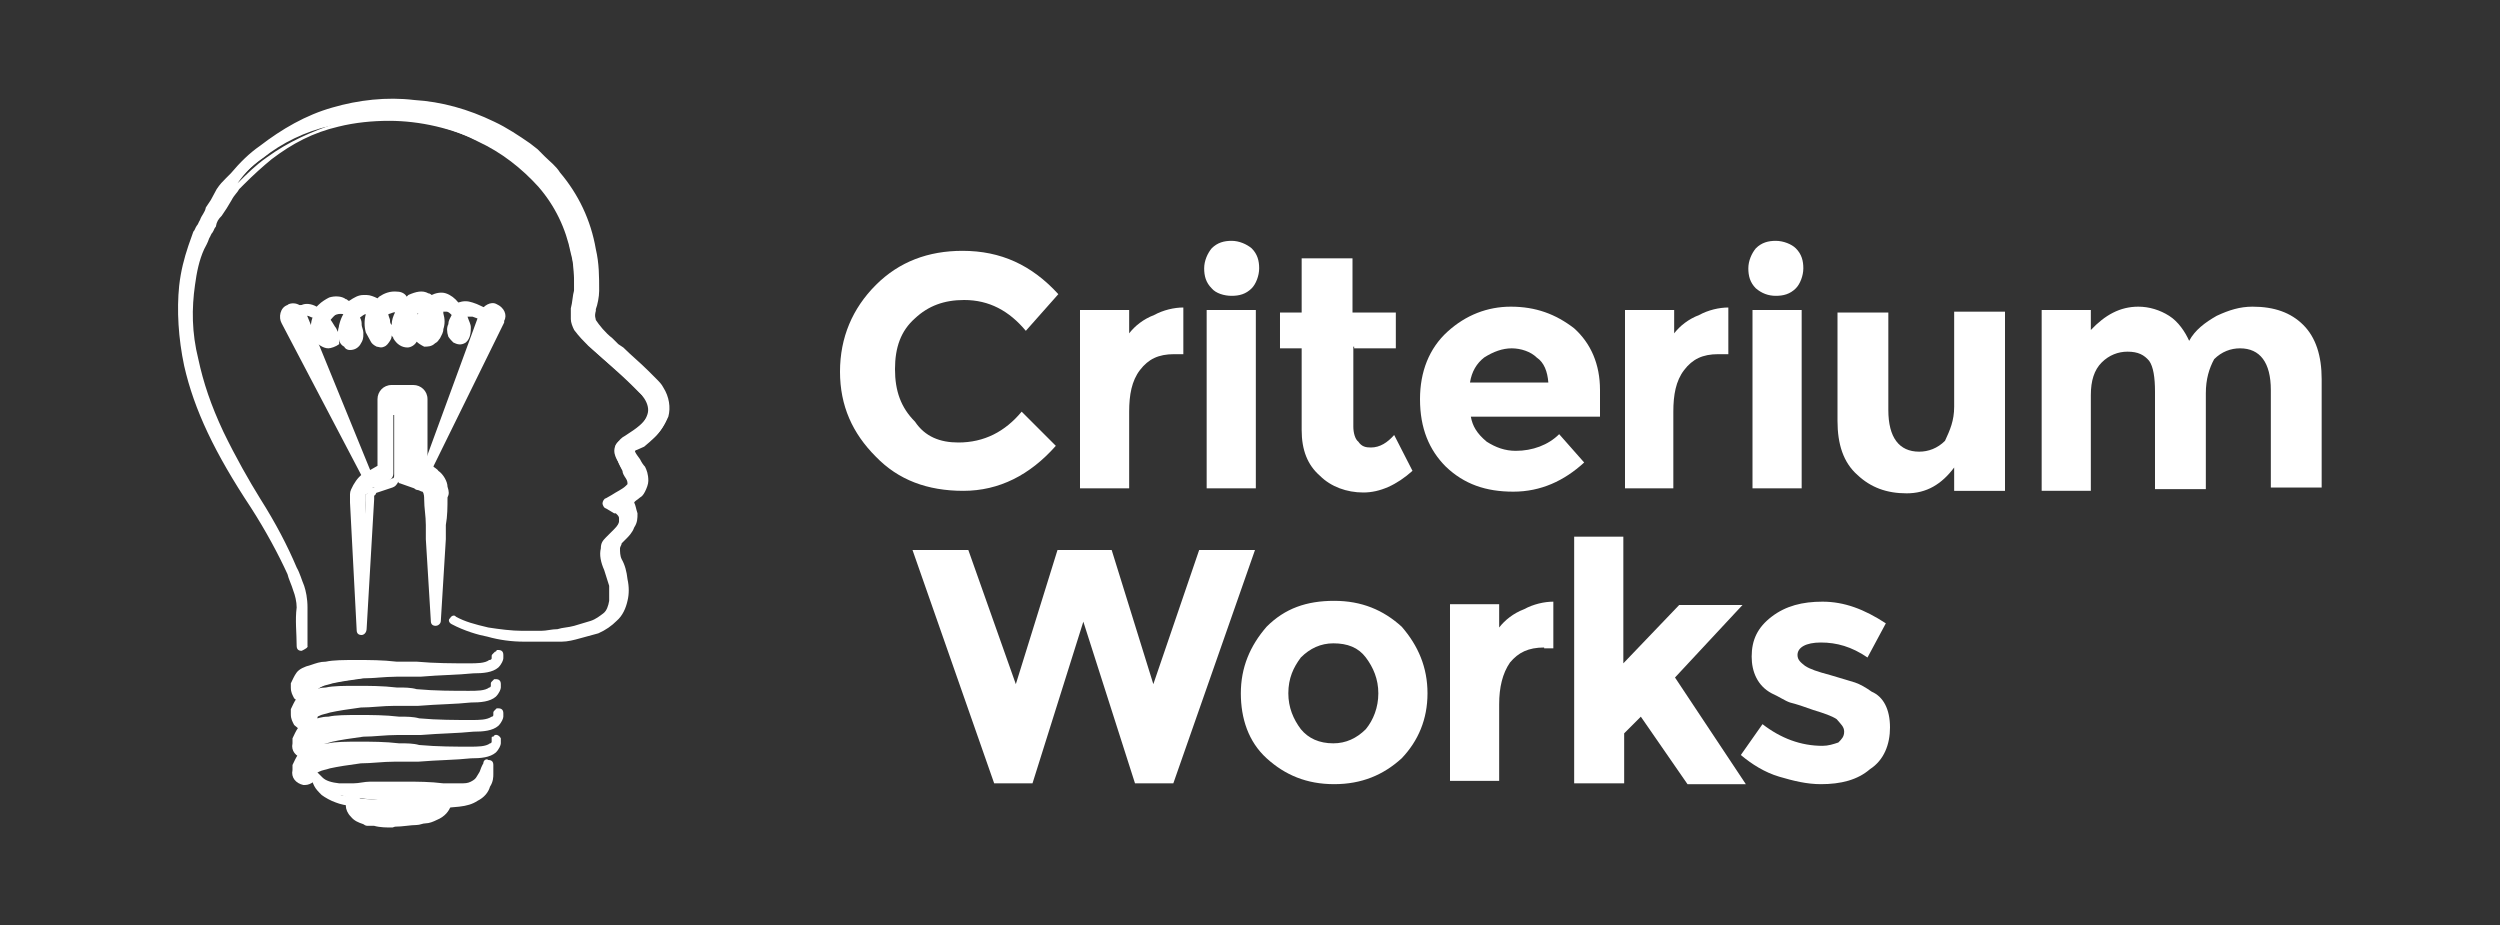
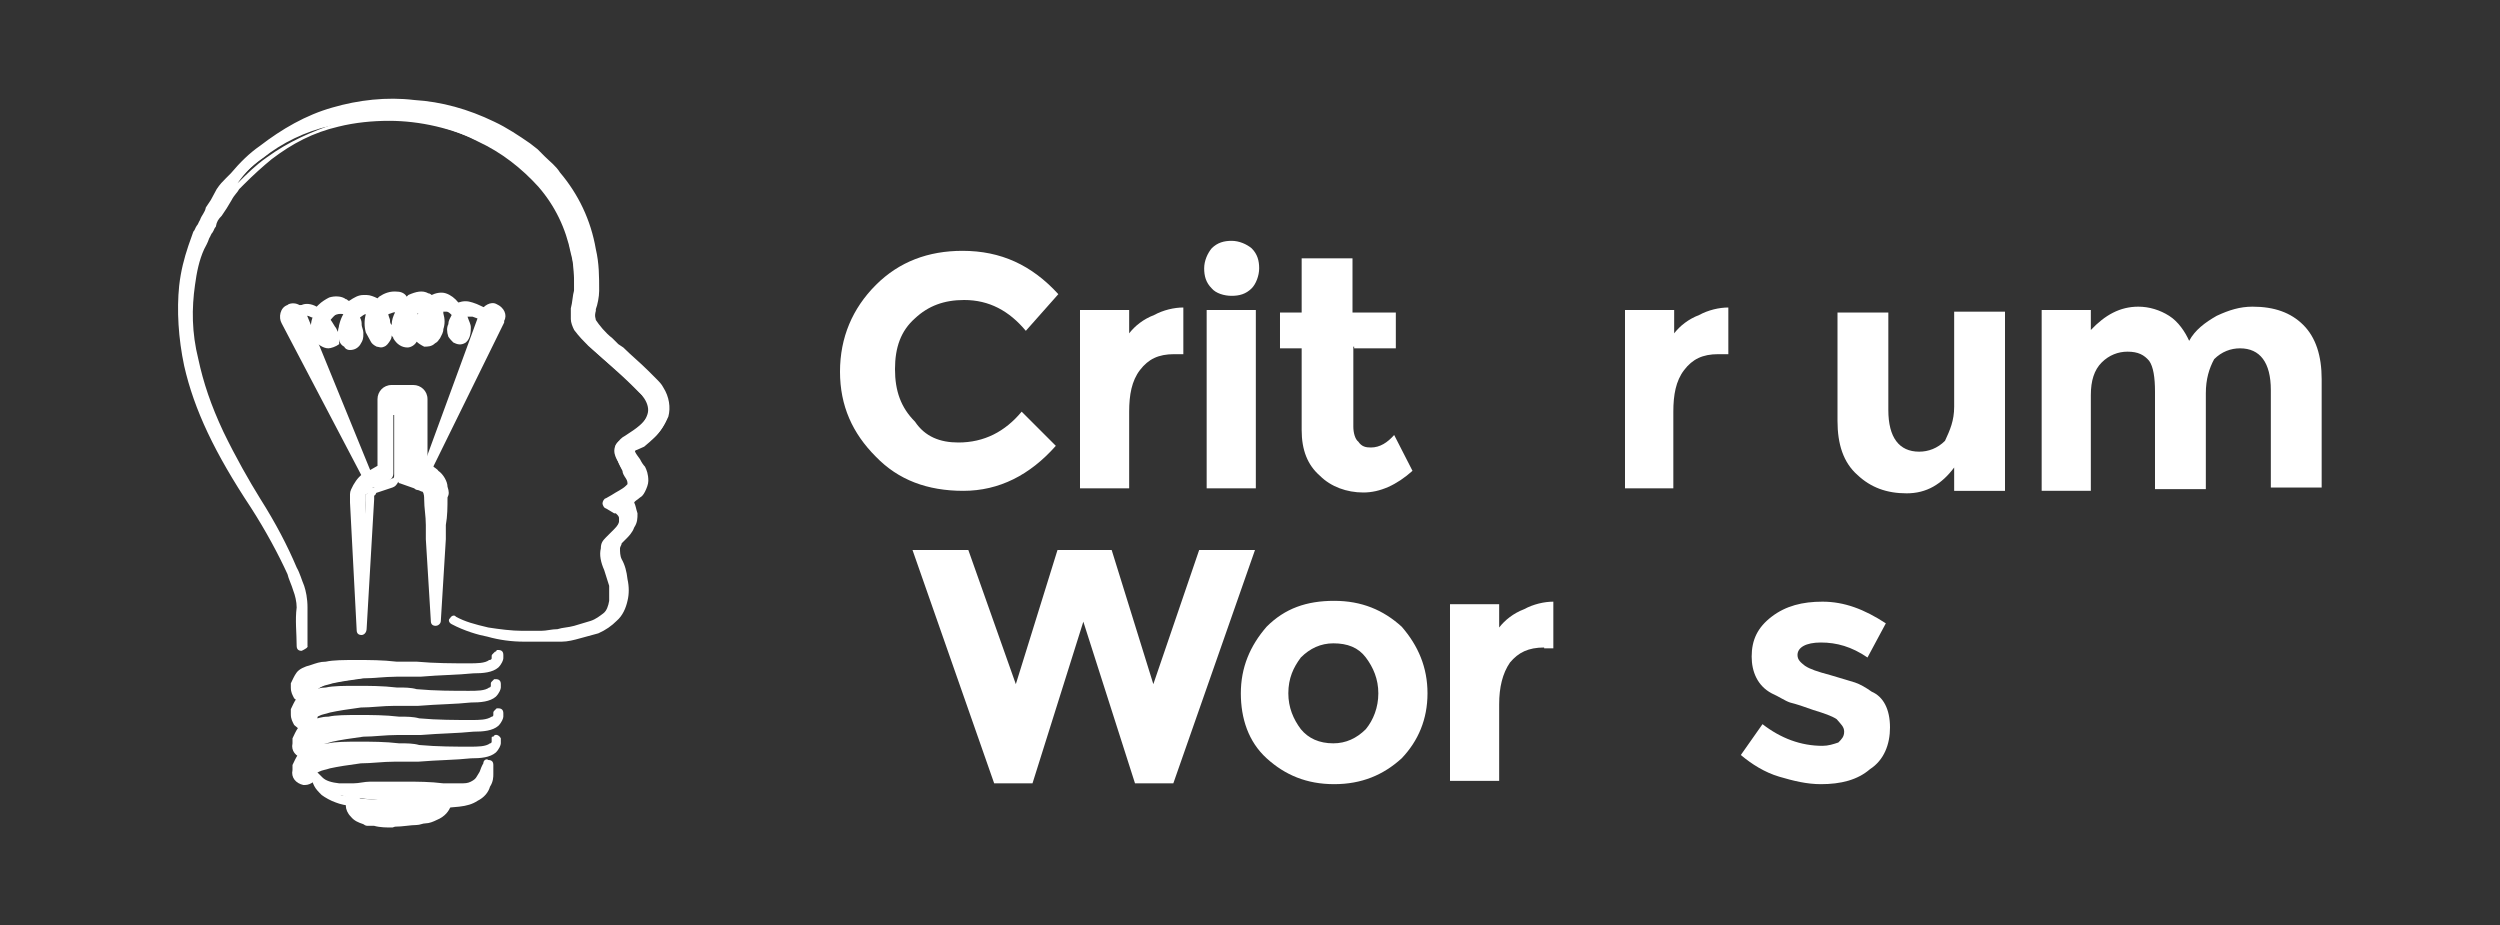
<svg xmlns="http://www.w3.org/2000/svg" version="1.1" id="Capa_1" x="0px" y="0px" viewBox="0 0 300 111" enable-background="new 0 0 300 111" xml:space="preserve">
  <rect x="0" y="0" width="300" height="111" fill="#333333" stroke="none" />
  <g id="Capa_3">
</g>
  <g id="landing">
    <g>
      <g>
        <g>
          <path id="XMLID_88_" fill="#FFFFFF" d="M54.5,74.7c1.3,0.7,2.6,1.1,4.1,1.3c1.5,0.2,2.8,0.4,4.3,0.4c0.7,0,1.5,0,2.2,0      s1.5-0.2,2-0.2c0.7-0.2,1.5-0.2,2-0.4c0.7-0.2,1.3-0.4,2-0.6c0.6-0.2,1.3-0.6,1.7-1.1c0.4-0.6,0.7-1.1,0.7-1.8      c0.2-0.7,0-1.3,0-2c-0.2-0.7-0.4-1.3-0.7-2c-0.4-0.7-0.6-1.5-0.4-2.2c0-0.4,0.2-0.7,0.4-1.1c0.2-0.2,0.2-0.4,0.4-0.6l0.4-0.4      c0.6-0.4,0.7-0.9,0.7-1.7c0-0.4,0-0.6-0.2-0.9c-0.2-0.2-0.4-0.4-0.6-0.6l-0.9-0.4l0.7-0.4c0.6-0.4,1.3-0.7,1.8-1.3      c0.2-0.2,0.4-0.6,0.4-0.7c0-0.2-0.2-0.6-0.4-0.9c-0.4-0.7-0.7-1.3-1.1-2c-0.2-0.4-0.4-0.9-0.2-1.5c0.2-0.6,0.6-0.7,0.9-0.9      c1.3-0.9,2.6-1.7,3-3c0.2-0.6,0-1.3-0.4-1.9c-0.4-0.6-0.9-1.1-1.5-1.7c-1.1-1.1-2.2-2-3.5-3.1l-1.7-1.5      c-0.6-0.6-1.1-1.1-1.7-1.9c-0.2-0.4-0.4-0.9-0.4-1.3c0-0.4,0-0.9,0-1.3c0.2-0.7,0.2-1.5,0.4-2.2c0-1.5,0-3-0.4-4.4      c-0.6-3-1.9-5.7-3.9-8c-2-2.2-4.4-4.1-7.2-5.4c-5.4-2.8-11.8-3.5-17.8-1.9c-3,0.7-5.7,2-8.1,3.9c-1.3,0.9-2.4,2-3.3,3      c-0.6,0.6-1.1,1.1-1.5,1.7l-0.7,0.9L26,25.5c-0.4,0.6-0.7,1.3-1.1,2s-0.7,1.3-0.9,2c-0.6,1.5-0.9,3-1.1,4.4      c-0.4,3-0.2,6.1,0.4,9.2c0.6,3,1.7,5.9,3,8.7c1.3,2.8,3,5.5,4.6,8.1c1.7,2.6,3.1,5.4,4.4,8.3c0.4,0.7,0.6,1.5,0.7,2.2      c0.2,0.7,0.4,1.5,0.4,2.2c0,1.5,0,3.1,0,4.6c0-1.5-0.2-3.1,0-4.6c0-0.7-0.2-1.5-0.4-2.2c-0.2-0.7-0.6-1.5-0.9-2.2      c-1.3-2.8-2.8-5.6-4.4-8.1c-3.5-5.2-6.5-10.7-8-16.8c-0.7-3.1-0.9-6.3-0.6-9.4c0.2-1.7,0.6-3.1,1.1-4.6c0.2-0.7,0.6-1.5,0.9-2.2      c0.4-0.7,0.7-1.5,1.1-2l0.6-1.1l0.7-0.9c0.6-0.7,0.9-1.3,1.5-1.8c1.1-1.3,2.2-2.4,3.5-3.3c2.6-2,5.4-3.5,8.5-4.4      c3.1-0.9,6.5-1.3,9.6-0.9c3.3,0.4,6.5,1.3,9.4,2.6c1.5,0.7,3,1.5,4.3,2.6l0.9,0.7l0.9,0.7c0.6,0.6,1.1,1.1,1.7,1.9      c2.2,2.6,3.7,5.7,4.3,8.9c0.4,1.7,0.4,3.3,0.4,5c0,0.7-0.2,1.7-0.4,2.4c-0.2,0.7-0.2,1.1,0.2,1.5c0.6,0.9,1.8,2,3,3.1      c1.1,1.1,2.2,2,3.5,3.1l0.9,0.9c0.2,0.2,0.6,0.7,0.9,1.1c0.6,0.9,0.7,2,0.4,3.1c-0.4,0.9-0.9,1.7-1.7,2.4      c-0.2,0.2-0.4,0.2-0.6,0.4l-0.6,0.4L76,53.7c-0.4,0.2-0.6,0.4-0.6,0.4l0,0c0,0,0,0.2,0.2,0.4c0.2,0.6,0.7,1.3,0.9,2      c0.2,0.4,0.4,0.7,0.4,1.5c0,0.4,0,0.7-0.2,0.9c-0.2,0.4-0.4,0.6-0.6,0.7c-0.7,0.6-1.3,1.1-2.2,1.5v-1.3c1.3,0.4,1.5,1.3,1.5,2.2      c0,0.6,0,0.9-0.2,1.3c-0.2,0.4-0.6,0.9-0.7,1.1l-0.4,0.6C74,65.1,74,65.1,74,65.1c-0.2,0.2-0.2,0.6-0.4,0.7      c-0.2,0.6,0,1.1,0.2,1.7c0.4,0.7,0.6,1.5,0.7,2.2c0.2,0.7,0.2,1.5,0,2.4c-0.2,0.7-0.6,1.5-1.1,2.2c-0.6,0.6-1.3,0.9-2,1.3      c-0.7,0.2-1.5,0.4-2,0.6c-0.7,0.2-1.5,0.2-2.2,0.4c-0.7,0-1.5,0.2-2.2,0.2c-0.7,0-1.5,0-2.2,0c-1.5,0-3-0.2-4.3-0.6      C57.1,75.8,55.8,75.5,54.5,74.7z" />
          <path fill="#FFFFFF" d="M36.2,78.1c-0.4,0-0.6-0.2-0.6-0.6c0-1.5-0.2-3.1,0-4.6c0-0.7-0.2-1.5-0.4-2c-0.2-0.7-0.6-1.5-0.7-2      c-1.1-2.4-2.6-5.2-4.4-8c-4.3-6.5-6.8-11.7-8-17c-0.7-3.3-0.9-6.7-0.6-9.6c0.2-1.8,0.6-3.3,1.1-4.8c0.2-0.6,0.4-1.1,0.6-1.7      c0.2-0.2,0.2-0.4,0.4-0.7l0,0c0.2-0.2,0.2-0.4,0.4-0.7c0.2-0.6,0.6-0.9,0.7-1.5l0.6-0.9l0.7-1.3c0.4-0.6,0.7-0.9,1.1-1.3      c0.2-0.2,0.4-0.4,0.6-0.6c1.1-1.3,2.2-2.4,3.5-3.3c2.6-2,5.5-3.7,8.7-4.6c3.1-0.9,6.5-1.3,9.8-0.9c3.3,0.2,6.5,1.1,9.6,2.6      c1.5,0.7,3,1.7,4.3,2.6l0.9,0.7l0.9,0.9c0.6,0.6,1.3,1.1,1.8,1.9c2.2,2.6,3.7,5.7,4.3,9.2c0.4,1.7,0.4,3.3,0.4,5      c0,0.7-0.2,1.7-0.4,2.2v0.2c-0.2,0.7,0,0.9,0,1.1c0.4,0.6,1.1,1.5,2,2.2c0.2,0.2,0.6,0.6,0.7,0.7l0.6,0.4c0.9,0.9,2,1.8,3,2.8      l0.9,0.9c0.4,0.4,0.7,0.7,0.9,1.1c0.7,1.1,0.9,2.4,0.6,3.5c-0.4,0.9-0.9,1.8-1.8,2.6c-0.2,0.2-0.2,0.2-0.4,0.4l-0.7,0.6L76.4,54      c0,0-0.2,0-0.2,0.2c0.2,0.4,0.4,0.6,0.6,0.9c0.2,0.4,0.4,0.7,0.6,0.9l0,0c0.2,0.4,0.4,0.9,0.4,1.7c0,0.4-0.2,0.9-0.4,1.3      c-0.2,0.4-0.4,0.6-0.6,0.7c-0.2,0.2-0.6,0.4-0.7,0.6c0.2,0.4,0.2,0.7,0.4,1.3c0,0.6,0,1.1-0.4,1.7c-0.2,0.6-0.7,1.1-0.9,1.3      l-0.4,0.4c0,0,0,0-0.2,0.2c0,0.2-0.2,0.4-0.2,0.6c0,0.4,0,0.9,0.2,1.3c0.4,0.7,0.6,1.5,0.7,2.4c0.2,0.9,0.2,1.8,0,2.6      c-0.2,0.9-0.6,1.8-1.3,2.4c-0.6,0.6-1.3,1.1-2.2,1.5c-0.7,0.2-1.5,0.4-2.2,0.6c-0.7,0.2-1.5,0.4-2.2,0.4      C66.6,77,65.8,77,65.1,77c-0.7,0-1.5,0-2.2,0c-1.5,0-3-0.2-4.4-0.6c-1.1-0.2-2.8-0.7-4.3-1.5c-0.4-0.2-0.4-0.6-0.2-0.7      c0.2-0.4,0.6-0.4,0.7-0.2c1.1,0.6,2.2,0.9,3.9,1.3c1.3,0.2,2.8,0.4,4.1,0.4h0.2c0.7,0,1.5,0,2,0c0.7,0,1.3-0.2,2-0.2      c0.6-0.2,1.3-0.2,2-0.4s1.3-0.4,2-0.6c0.6-0.2,1.1-0.6,1.5-0.9s0.6-0.9,0.7-1.5c0-0.6,0-1.1,0-1.8c-0.2-0.6-0.4-1.3-0.6-1.9      c-0.4-0.9-0.6-1.8-0.4-2.6c0-0.6,0.2-0.9,0.6-1.3c0.2-0.2,0.4-0.4,0.6-0.6l0.4-0.4c0.4-0.4,0.6-0.7,0.6-1.1c0-0.2,0-0.4-0.2-0.6      l0,0c0,0,0,0-0.2-0.2c0,0,0,0-0.2,0L72.7,61c-0.2,0-0.4-0.4-0.4-0.6s0.2-0.6,0.4-0.6l0.7-0.4c0.6-0.4,1.3-0.7,1.7-1.1      c0.2-0.2,0.2-0.2,0.2-0.2c0-0.2,0-0.4-0.2-0.7s-0.4-0.6-0.4-0.9c-0.2-0.4-0.4-0.7-0.6-1.3c-0.2-0.4-0.4-1.1-0.2-1.8      c0.4-0.6,0.7-0.9,1.1-1.1l0.6-0.4c1.1-0.7,2-1.5,2.4-2.4c0.2-0.4,0-0.9-0.2-1.3c-0.2-0.4-0.7-0.7-1.1-1.1L76,46.4      c-0.9-0.9-1.8-1.7-2.8-2.6l-2.2-2c-0.6-0.6-1.3-1.3-1.7-2c-0.2-0.6-0.4-1.1-0.6-1.5c0-0.6,0-0.9,0-1.5v-0.4      c0.2-0.6,0.2-1.1,0.2-1.9c0-1.5,0-3-0.4-4.4c-0.6-3-1.8-5.5-3.7-7.8c-1.9-2-4.3-3.9-7-5.2c-3.5-1.7-7.4-2.6-11.1-2.6      c-2,0-4.1,0.2-6.1,0.7c-3,0.7-5.5,2-8,3.9c-1.1,0.9-2.2,1.9-3.3,3c-0.2,0.2-0.4,0.4-0.6,0.6c-0.2,0.4-0.6,0.7-0.9,1.3L27.2,25      l-0.6,0.9c-0.4,0.4-0.6,0.7-0.7,1.3c-0.2,0.2-0.2,0.4-0.4,0.7c-0.2,0.2-0.2,0.4-0.4,0.7c-0.2,0.6-0.4,0.9-0.6,1.3      c-0.6,1.3-0.9,2.8-1.1,4.3c-0.4,2.8-0.4,5.7,0.4,8.9c0.6,2.8,1.5,5.5,3,8.7c1.5,3.1,3.1,5.9,4.4,8c1.9,3,3.3,5.7,4.4,8.3      c0.4,0.7,0.6,1.5,0.9,2.2c0.2,0.6,0.4,1.5,0.4,2.6c0,1.5,0,3,0,4.6C37,77.7,36.6,77.9,36.2,78.1L36.2,78.1z M75.1,59.8      L75.1,59.8c0.2-0.2,0.6-0.4,0.7-0.6c0.2-0.2,0.2-0.4,0.4-0.6c0.2-0.2,0.2-0.4,0.2-0.7c0-0.4-0.2-0.7-0.4-1.1l0,0      c-0.2-0.4-0.4-0.6-0.6-0.9c-0.2-0.4-0.4-0.7-0.6-1.1c0-0.2-0.2-0.4-0.2-0.6l0,0l0,0l0,0c0-0.2,0.2-0.4,0.2-0.6      c0.2-0.2,0.4-0.2,0.6-0.4l1.5-0.9c0,0,0,0,0.2-0.2c0,0,0.2-0.2,0.4-0.2c0.7-0.7,1.3-1.3,1.5-2s0.2-1.8-0.4-2.6      c-0.2-0.4-0.6-0.7-0.7-0.9l-0.9-0.9c-0.9-0.9-1.8-1.9-3-2.8l-0.6-0.6c-0.2-0.2-0.6-0.6-0.7-0.7c-0.9-0.9-1.9-1.7-2.2-2.4      c-0.4-0.6-0.4-1.1-0.2-1.8V37c0.2-0.6,0.2-1.5,0.4-2c0-1.7,0-3.1-0.4-4.8c-0.6-3.3-2-6.3-4.1-8.7c-0.6-0.6-1.1-1.3-1.7-1.7      l-0.9-0.7l-0.9-0.7c-1.3-0.9-2.6-1.9-4.1-2.4c-3-1.5-6.1-2.4-9.1-2.6c-3.1-0.4-6.5,0-9.4,0.9c-3,0.9-5.9,2.4-8.3,4.4      c-1.3,0.9-2.4,2-3.3,3.3c-0.2,0.2-0.4,0.4-0.6,0.6l0,0l0,0c0.2-0.2,0.4-0.4,0.6-0.6c1.1-1.1,2.2-2.2,3.5-3.1      c2.6-1.9,5.4-3.1,8.3-4.1c2-0.6,4.3-0.9,6.5-0.9c4.1,0,8.1,0.9,11.7,2.8c2.8,1.5,5.4,3.3,7.4,5.6c2,2.2,3.3,5.2,4.1,8.3      c0.4,1.5,0.4,3.1,0.4,4.6c0,0.7-0.2,1.3-0.2,2v0.4c0,0.4-0.2,0.7,0,1.1c0,0.4,0.2,0.7,0.4,1.1c0.4,0.7,0.9,1.3,1.5,1.8l2.2,2      c0.9,0.9,2,1.7,3,2.6l0.4,0.4c0.4,0.4,0.9,0.9,1.3,1.3c0.6,0.7,0.6,1.7,0.4,2.4c-0.4,1.3-1.7,2.2-2.8,3.1l-0.6,0.4      c-0.2,0.2-0.6,0.4-0.7,0.7s0,0.6,0.2,0.9c0.2,0.4,0.4,0.7,0.6,1.1s0.4,0.6,0.6,0.9c0.2,0.6,0.4,0.9,0.4,1.1      c0,0.4-0.2,0.7-0.6,1.1C75.6,59.4,75.4,59.6,75.1,59.8z" />
        </g>
        <g>
          <g>
            <g>
              <path id="XMLID_97_" fill="#FFFFFF" d="M43.4,75.7l-0.9-15.5v0.4c0-0.2,0-0.4-0.2-0.6c0-0.2,0-0.4,0-0.6        c0-0.4,0.2-0.6,0.2-0.9c0.2-0.6,0.7-0.9,1.1-1.3c0.2-0.2,0.6-0.4,0.7-0.4l0.6-0.2l1.1-0.6l0,0L45.5,57v-8.9        c0-0.6,0.4-1.1,1.1-1.1h2.6c0.6,0,1.1,0.4,1.1,1.1v8.3l0,0l-0.4-0.7l0,0l0,0l0.2,0.2l0.6,0.4c0.4,0.2,0.6,0.4,1.1,0.7        c0.4,0.4,0.9,0.9,0.9,1.5c0.2,0.6,0,0.9,0,1.3c0,1.7-0.2,3.3-0.2,5l-0.6,10l-0.6-9.8c0-1.7-0.2-3.3-0.2-4.8        c0-0.4,0-0.7-0.2-1.1c-0.2-0.4-0.2-0.4-0.4-0.6s-0.6-0.4-0.9-0.6l-0.6-0.4l-0.4-0.2l-0.2-0.2c0,0,0,0-0.2-0.2        s-0.4-0.4-0.4-0.7l0,0l0,0v-8.1l1.1,1.1h-2.8l1.1-1.1v8.7l0,0c0,0.4-0.2,0.7-0.6,0.9l0,0l-1.1,0.6l-0.6,0.2        c-0.2,0-0.2,0-0.2,0.2c0,0-0.2,0-0.2,0.2c-0.2,0.2-0.4,0.4-0.6,0.4v0.2c0,0,0,0,0,0.2c0,0,0,0.2,0,0v0.4L43.4,75.7z" />
              <path fill="#FFFFFF" d="M43.4,76.2c-0.4,0-0.6-0.2-0.6-0.6L42,60.3c0-0.2,0-0.2,0-0.4c0-0.2,0-0.4,0-0.6        c0-0.4,0.2-0.7,0.4-1.1c0.4-0.7,0.9-1.3,1.5-1.5c0.2-0.2,0.4-0.2,0.7-0.4l0.7-0.4v-8c0-0.9,0.7-1.7,1.7-1.7h2.6        c0.9,0,1.7,0.7,1.7,1.7v7.6l0.2,0.2c0.2,0,0.2,0.2,0.4,0.2c0.2,0.2,0.6,0.4,0.7,0.6c0.6,0.4,1.1,1.3,1.1,1.9        c0.2,0.6,0.2,0.9,0,1.3l0,0c0,1.1,0,2.2-0.2,3.3c0,0.6,0,1.1,0,1.7l-0.6,9.8c0,0.4-0.4,0.6-0.6,0.6c-0.4,0-0.6-0.2-0.6-0.6        l-0.6-9.8c0-0.6,0-1.1,0-1.7c0-1.1-0.2-2-0.2-3.1c0-0.2,0-0.7-0.2-0.9l0,0l0,0c-0.2,0-0.4-0.2-0.6-0.2c-0.2,0-0.4-0.2-0.4-0.2        l-1.7-0.6l0,0c0,0-0.2,0-0.2-0.2l0,0c-0.2,0.4-0.4,0.6-0.7,0.7l0,0l-1.8,0.6c0,0-0.2,0-0.2,0.2l0,0l0,0        c-0.2,0.2-0.2,0.2-0.2,0.2l0,0l0,0l0,0v0.2c0,0,0,0,0,0.2l-0.9,15.5C44,76,43.6,76.2,43.4,76.2z M43.1,60.5l0.4,5.6l0.4-5.9        v-0.2c0,0,0,0,0-0.2l0,0v-0.2c0-0.2,0-0.4,0.2-0.4c0.2-0.4,0.4-0.6,0.7-0.7c0,0,0.2,0,0.2-0.2c0.2,0,0.2-0.2,0.4-0.2l1.7-0.7        l0,0c0.2,0,0.2-0.2,0.2-0.4v-7.2h-0.7c-0.2,0-0.4,0-0.4-0.2v5.9c0.2,0,0.4,0,0.4,0.2c0.2,0.2,0.2,0.6,0,0.7L46,57.4        c-0.2,0.2-0.4,0.4-0.7,0.2c-0.2,0-0.4-0.2-0.4-0.4l-0.2,0.2c-0.2,0.2-0.4,0.2-0.6,0.4c-0.4,0.2-0.7,0.6-0.9,1.1        c-0.2,0.2-0.2,0.6-0.2,0.7s0,0.2,0,0.4l0,0v0.2V60.5C43.1,60.3,43.1,60.5,43.1,60.5z M48.6,49.8v6.8c0,0.2,0,0.2,0.2,0.4        c0,0,0.2,0,0.2,0.2l0,0l0.4,0.2l0.6,0.4c0.2,0,0.4,0.2,0.4,0.2c0.2,0.2,0.6,0.2,0.6,0.4c0.4,0.2,0.6,0.4,0.6,0.7        c0.2,0.4,0.2,0.7,0.2,1.1c0,1.1,0.2,2,0.2,3.1c0-1.1,0.2-2,0.2-3.1l0,0c0-0.4,0-0.7,0-1.1c0-0.4-0.4-0.9-0.7-1.1        s-0.6-0.4-0.7-0.6c0,0-0.2,0-0.2-0.2l-0.2,0.2c-0.4,0-0.6-0.2-0.7-0.4l-0.2-0.6C49,56.2,49,56.1,49,55.9        c0-0.2,0.2-0.4,0.4-0.4v-5.7C49.2,50,49.2,50,49,50h-0.4V49.8z M48.6,47.7l0.9,0.9v-0.6c0-0.2-0.2-0.4-0.4-0.4H48.6z         M46.4,47.7c-0.2,0-0.4,0.2-0.4,0.4v0.6l0.9-0.9H46.4z" />
            </g>
          </g>
          <g>
            <g>
              <path id="XMLID_96_" fill="#FFFFFF" d="M44,57l-9.8-18.3c-0.2-0.6,0-1.1,0.4-1.3c0.6-0.2,1.1,0,1.3,0.4l0,0L44,57z" />
              <path fill="#FFFFFF" d="M44,57.5c-0.2,0-0.4-0.2-0.6-0.4l-9.6-18.3c-0.4-0.7-0.2-1.9,0.7-2.2c0.2-0.2,0.6-0.2,0.7-0.2        c0.6,0,1.1,0.4,1.5,0.9v0.2l7.8,19.1c0,0.2,0.2,0.2,0.2,0.4C44.7,57.4,44.4,57.5,44,57.5L44,57.5C44.2,57.5,44.2,57.5,44,57.5        z M35.1,37.7h-0.2c-0.2,0.2-0.4,0.4-0.2,0.6l4.1,7.6l-3.3-8C35.5,37.7,35.3,37.7,35.1,37.7z" />
            </g>
          </g>
          <g>
            <g>
              <path id="XMLID_95_" fill="#FFFFFF" d="M51.2,56.6l7-19.1c0.2-0.6,0.7-0.7,1.3-0.6s0.7,0.7,0.6,1.3c0,0,0,0,0,0.2L51.2,56.6z" />
              <path fill="#FFFFFF" d="M51.2,57.2H51c-0.4-0.2-0.4-0.4-0.4-0.7l7-19.1c0.4-0.7,1.3-1.3,2-0.9c0.9,0.4,1.3,1.3,0.9,2v0.2        l-8.9,18.1C51.6,57,51.4,57.2,51.2,57.2z M59.2,37.6c-0.2,0-0.4,0.2-0.4,0.2l-3,7.8l3.7-7.6C59.5,37.9,59.5,37.6,59.2,37.6        L59.2,37.6z" />
            </g>
          </g>
          <g>
            <g>
              <path id="XMLID_92_" fill="#FFFFFF" d="M35.9,37.9c0,0,0.2-0.2,0.7-0.4s1.3,0,2,0.7c0.4,0.4,0.7,0.7,0.9,1.3        c0.2,0.2,0.2,0.6,0.4,0.9c0,0.2,0,0.4,0,0.6s-0.4,0.4-0.6,0.4c-0.4,0-0.7-0.4-0.9-0.6c-0.2-0.4-0.4-0.7-0.6-1.1        c0-0.9,0.4-1.7,1.1-2.2c0.4-0.4,0.7-0.6,1.1-0.7c0.4-0.2,1.1-0.2,1.5,0c0.6,0.2,0.7,0.7,0.9,1.1c0.2,0.6,0.4,0.9,0.4,1.5        c0,0.2,0,0.6,0,0.7c0,0.2,0,0.6-0.4,0.9c-0.2,0.2-0.4,0.4-0.7,0.2c-0.2,0-0.4-0.2-0.6-0.2c-0.2-0.2-0.4-0.6-0.6-0.9        c0.2-1.3,0.7-2.4,1.7-3.1c0.4-0.4,0.9-0.7,1.7-0.7c0.7,0,1.5,0.4,1.7,0.9c0.4,0.6,0.6,1.1,0.7,1.7c0,0.2,0.2,0.6,0.2,0.7        c0,0.4,0.2,0.6,0,1.1c0,0.2-0.2,0.4-0.4,0.4s-0.4,0-0.6,0c-0.2-0.2-0.4-0.2-0.6-0.4c-0.2-0.2-0.4-0.6-0.4-0.9        c-0.2-0.6-0.2-1.3,0-1.9c0.2-0.6,0.7-1.1,1.3-1.5c0.6-0.4,1.1-0.6,1.8-0.6c0.4,0,0.7,0.2,0.9,0.6c0.2,0.2,0.4,0.6,0.6,0.7        c0.2,0.6,0.4,1.1,0.4,1.7c0,0.4,0.2,0.6,0.2,0.9c0,0.2,0,0.4-0.2,0.6c-0.2,0.2-0.4,0.4-0.7,0.4c-0.6,0-0.9-0.4-1.1-0.7        c-0.2-0.4-0.2-0.7-0.2-1.1c0-1.3,0.9-2.4,1.8-3c0.6-0.2,1.3-0.4,1.8-0.2c0.7,0.4,0.9,1.1,1.1,1.7c0,0.6,0,1.1,0,1.7        c0,0.2-0.2,0.6-0.2,0.9c0,0.2-0.2,0.4-0.4,0.4c-0.2,0.4-0.6,0.4-0.9,0.4c-0.6-0.2-0.6-0.6-0.7-0.9c0-0.4,0-0.6,0-0.9        c0-0.6,0.4-1.1,0.6-1.5c0.4-0.4,0.7-0.7,1.1-1.1c0.4-0.2,0.9-0.4,1.5-0.4c0.6,0.2,0.9,0.6,1.3,0.9c0.4,0.4,0.4,0.7,0.6,1.1        c0.2,0.4,0.2,0.7,0.4,1.3c0,0.4,0,0.9-0.4,1.3c-0.2,0.2-0.6,0.2-0.7,0s-0.4-0.4-0.4-0.6c-0.2-0.4,0-0.7,0-1.1        c0.2-0.7,0.4-1.3,0.9-1.7c0.6-0.4,1.1-0.2,1.7-0.2c0.9,0.2,1.5,0.7,2,0.9c0.2,0.2,0.4,0.2,0.6,0.4s0,0,0,0s0.2,0,0,0        c-0.2,0-0.4-0.2-0.6-0.2c-0.6-0.2-1.1-0.6-2-0.7c-0.4-0.2-0.9-0.2-1.5,0.2c-0.4,0.4-0.7,0.9-0.7,1.5c0,0.4,0,0.6,0,0.9        c0.2,0.4,0.4,0.4,0.6,0.4c0.2-0.2,0.2-0.6,0.2-0.7c0-0.4-0.2-0.7-0.4-1.1c-0.4-0.7-0.7-1.5-1.5-1.7c-0.7-0.2-1.5,0.4-1.9,1.1        c-0.2,0.4-0.4,0.7-0.4,1.1c0,0.2,0,0.4,0,0.6c0,0.2,0.2,0.4,0.2,0.2c-0.2,0,0,0,0-0.2s0.2-0.4,0.2-0.6c0-0.4,0-0.9,0-1.3        c0-0.4-0.2-0.7-0.6-0.9c-0.2-0.2-0.7,0-1.1,0.2c-0.7,0.4-1.3,1.3-1.3,2.2c0,0.2,0,0.4,0.2,0.6C48.8,40,49,40,49,40s0,0,0-0.2        c0-0.2,0-0.4,0-0.7c0-0.6-0.2-0.9-0.4-1.5c-0.2-0.4-0.4-0.7-0.7-0.7s-0.7,0.2-1.1,0.4c-0.4,0.2-0.7,0.6-0.9,0.9        s-0.2,0.7,0,1.3c0,0.2,0.2,0.4,0.4,0.6l0.2,0.2c0,0,0,0-0.2,0S46,40.3,46,40.3s0-0.4,0-0.6s0-0.6-0.2-0.7        c-0.2-0.6-0.4-0.9-0.6-1.3c-0.2-0.4-0.6-0.6-0.9-0.6c-0.4,0-0.7,0.2-1.1,0.6c-0.7,0.6-1.1,1.5-0.9,2.2c0,0.2,0.2,0.4,0.2,0.4        h0.2l0,0c0,0,0.2-0.2,0.2-0.4s0-0.4,0-0.6c-0.2-0.9-0.4-1.9-0.9-2c-0.6-0.4-1.5,0-1.9,0.6c-0.6,0.6-0.9,1.1-0.9,1.8        c0,0.6,0.6,1.3,0.9,1.3c0.2,0,0.4-0.2,0.2-0.6c0-0.2-0.2-0.6-0.2-0.7c-0.2-0.6-0.6-0.9-0.7-1.3c-0.6-0.7-1.5-0.9-1.9-0.7        C36,37.7,35.9,37.9,35.9,37.9z" />
              <path fill="#FFFFFF" d="M39.4,41.8C39.4,41.8,39.2,41.8,39.4,41.8c-0.7,0-1.3-0.6-1.5-0.7c-0.4-0.4-0.6-0.9-0.6-1.5        c0-0.6,0-0.9,0.2-1.5c-0.2,0-0.4-0.2-0.6-0.2h-0.2c-0.4,0-0.4,0.2-0.6,0.2s-0.2,0.2-0.4,0.2c-0.2,0-0.4,0-0.4-0.2l0,0l0,0        l-0.2-0.2l0,0l0,0l0,0l0,0c0,0,0,0,0-0.2c0-0.2,0-0.6,0.2-0.7c0.2-0.2,0.4-0.4,0.9-0.4c0.4-0.2,1.1-0.2,1.8,0.2l0.2-0.2        c0.4-0.4,0.9-0.7,1.3-0.9c0.6-0.2,1.5-0.2,2,0.2c0.2,0,0.2,0.2,0.4,0.2c0.6-0.4,1.1-0.7,1.7-0.7H44c0.4,0,0.9,0.2,1.3,0.4        l0.2-0.2c0.6-0.4,1.3-0.7,2.2-0.6c0.4,0,0.9,0.2,1.1,0.6l0.2-0.2c0.9-0.4,1.7-0.6,2.4-0.2c0.2,0,0.4,0.2,0.4,0.2        c0.4-0.2,1.1-0.4,1.7-0.2c0.6,0.2,1.1,0.6,1.5,1.1c0.6-0.2,1.1-0.2,1.7,0c0.7,0.2,1.3,0.6,1.7,0.7c0.2,0,0.4,0.2,0.4,0.2        l0.6,0.4c0,0,0.4,0.2,0.4,0.6c0,0.2,0,0.2,0,0.4l0,0l0,0l0,0l0,0c0,0,0,0,0,0.2c0,0,0,0-0.2,0.2l0,0l0,0c0,0,0,0-0.2,0l0,0        l0,0l0,0l0,0c-0.2,0-0.2,0-0.2,0h-0.2l0,0l0,0l0,0l-0.4-0.2c-0.2,0-0.2-0.2-0.4-0.2c-0.4-0.2-0.9-0.4-1.5-0.6        c-0.2,0-0.4,0-0.6,0l0,0c0.2,0.6,0.4,0.9,0.4,1.3l0,0c0,0.4,0,1.3-0.6,1.8c-0.6,0.4-1.1,0.2-1.5,0c-0.2-0.2-0.4-0.4-0.6-0.7        c-0.2-0.6-0.2-1.1,0-1.5c0-0.4,0.2-0.7,0.4-1.1c-0.2-0.2-0.4-0.4-0.6-0.4c-0.2,0-0.2,0-0.4,0c0,0,0,0,0,0.2        c0.2,0.7,0.2,1.3,0,1.9c0,0.4-0.2,0.7-0.4,1.1c-0.2,0.2-0.2,0.4-0.6,0.6c-0.4,0.4-0.9,0.4-1.3,0.4c-0.4-0.2-0.7-0.4-0.9-0.6        l0,0c-0.2,0.4-0.7,0.7-1.1,0.7l0,0c-0.7,0-1.3-0.4-1.7-1.1c0-0.2-0.2-0.2-0.2-0.4c0,0.2,0,0.4-0.2,0.7s-0.4,0.6-0.7,0.7        c-0.4,0.2-0.7,0-0.9,0c-0.4-0.2-0.6-0.4-0.7-0.6c-0.2-0.4-0.4-0.7-0.6-1.1c-0.2-0.7-0.2-1.5,0-2.2c-0.2,0-0.4,0.2-0.7,0.4l0,0        c0.2,0.4,0.2,0.6,0.2,0.9c0,0.2,0.2,0.6,0.2,0.9v0.2c0,0.4,0,0.7-0.4,1.3C42.9,41.8,42.5,42,42,42c-0.4,0-0.6-0.2-0.7-0.4        c-0.4-0.2-0.6-0.6-0.6-0.9c0,0.2,0,0.4,0,0.6C40.3,41.6,39.7,41.8,39.4,41.8z M48.8,40.5v0.4V40.5L48.8,40.5z M39.6,38.3        c0.2,0.2,0.4,0.6,0.6,0.9c0.2,0.2,0.2,0.4,0.4,0.7c0-0.7,0.2-1.5,0.6-2.2l0,0C40.7,37.6,40.1,37.7,39.6,38.3        C39.6,38.1,39.6,38.3,39.6,38.3z M46.6,37.7c0,0.2,0.2,0.6,0.2,0.7l0,0c0,0.2,0,0.4,0.2,0.6c0-0.6,0.2-1.1,0.4-1.5        C47.3,37.4,47,37.6,46.6,37.7L46.6,37.7z M50.1,37.6v0.2c0-0.2,0.2-0.2,0.2-0.4C50.3,37.6,50.3,37.6,50.1,37.6L50.1,37.6z" />
            </g>
          </g>
        </g>
        <g>
          <path id="XMLID_74_" fill="#FFFFFF" d="M35.7,82.7c0,0,0-0.2,0-0.4c0-0.4,0.2-0.7,0.7-1.1c0.4-0.4,0.9-0.6,1.5-0.7      c0.6-0.2,1.1-0.4,1.7-0.4c2.4-0.4,5.5-0.2,8.7,0c3.1,0.2,6.1,0.4,8.5,0.2c1.1,0,2-0.2,2.8-0.4c0.2-0.2,0.4-0.4,0.4-0.6      s0-0.2,0-0.2v0.2c0,0.2-0.2,0.4-0.4,0.7c-0.6,0.4-1.5,0.6-2.8,0.7c-2.4,0.2-5.4,0.4-8.5,0.4c-1.5,0-3.1,0.2-4.4,0.2      c-1.5,0.2-2.8,0.4-3.9,0.6c-0.6,0.2-0.9,0.2-1.3,0.4c-0.4,0.2-0.6,0.4-0.7,0.4c0,0.2-0.2,0.2-0.2,0.2c0,0.2,0,0.2,0,0.2l0,0      c-0.2,0.6-0.6,0.9-1.1,0.9C35.9,83.8,35.5,83.2,35.7,82.7L35.7,82.7z" />
          <path fill="#FFFFFF" d="M36.6,84.5h-0.2c-0.4,0-0.7-0.4-1.1-0.7c-0.2-0.4-0.4-0.7-0.4-1.3c0,0,0,0,0-0.2V82      c0.2-0.4,0.4-0.9,0.7-1.3s0.9-0.7,1.7-0.9c0.6-0.2,1.1-0.4,1.8-0.4c0.9-0.2,2.2-0.2,3.7-0.2s3.1,0,4.8,0.2h0.2      c0.7,0,1.5,0,2.2,0c2.2,0.2,4.4,0.2,6.3,0.2c0.9,0,1.9,0,2.4-0.4C59,79.2,59,79,59,79v-0.2c0-0.2,0-0.2,0.2-0.4l0.2-0.2      c0,0,0.2,0,0.2-0.2l0,0l0,0l0,0l0,0l0,0c0,0,0,0,0.2,0l0,0c0.4,0,0.6,0.2,0.6,0.6c0,0,0,0,0,0.2V79c0,0.2-0.2,0.7-0.6,1.1      c-0.7,0.6-1.8,0.7-3,0.7c-1.9,0.2-4.1,0.2-6.3,0.4c-0.7,0-1.5,0-2.2,0h-0.6c-1.5,0-2.8,0.2-4.1,0.2c-1.5,0.2-2.8,0.4-3.7,0.6      c-0.6,0.2-0.9,0.2-1.3,0.4c-0.4,0.2-0.4,0.2-0.4,0.2v0.2C38.1,84,37.3,84.5,36.6,84.5z M43.1,80.5c-1.5,0-2.6,0-3.5,0.2      c-0.7,0-1.1,0.2-1.7,0.4c-0.6,0.2-0.9,0.4-1.1,0.7c-0.4,0.4-0.4,0.6-0.6,0.9v0.4c0,0.2,0,0.2,0,0.4l0.2,0.2      c0.2,0,0.4-0.2,0.6-0.4v-0.2c0-0.2,0-0.4,0.2-0.6c0.2-0.2,0.6-0.4,0.9-0.6s0.7-0.4,1.5-0.4c0.9-0.2,2.2-0.4,3.9-0.6      c0.6,0,1.1,0,1.9-0.2C44.5,80.5,43.8,80.5,43.1,80.5z" />
        </g>
        <g>
          <path id="XMLID_72_" fill="#FFFFFF" d="M35.7,85.8c0,0,0-0.2,0-0.4c0-0.4,0.2-0.7,0.7-1.1c0.4-0.4,0.9-0.6,1.5-0.7      c0.6-0.2,1.1-0.4,1.7-0.4c2.4-0.4,5.5-0.2,8.7,0s6.1,0.4,8.5,0.2c1.1,0,2-0.2,2.8-0.4c0.2-0.2,0.4-0.4,0.4-0.6      c0-0.2,0-0.2,0-0.2s0,0.2,0,0.4c0,0.2-0.2,0.4-0.4,0.7c-0.6,0.4-1.5,0.6-2.8,0.7c-2.4,0.2-5.4,0.4-8.5,0.4      c-1.5,0-3.1,0.2-4.4,0.2c-1.5,0.2-2.8,0.4-3.9,0.6c-0.6,0.2-0.9,0.2-1.3,0.4c-0.4,0.2-0.6,0.4-0.7,0.4c0,0.2-0.2,0.2-0.2,0.2      c0,0.2,0,0.2,0,0.2l0,0c-0.2,0.6-0.6,0.9-1.1,0.9C35.9,87.1,35.5,86.6,35.7,85.8C35.7,86,35.7,85.8,35.7,85.8z" />
          <path fill="#FFFFFF" d="M36.6,87.7h-0.2c-0.4,0-0.7-0.4-1.1-0.7c-0.2-0.4-0.4-0.7-0.4-1.3c0,0,0,0,0-0.2v-0.4      c0.2-0.4,0.4-0.9,0.7-1.3s0.9-0.7,1.7-0.9c0.6-0.2,1.1-0.4,1.8-0.4c0.9-0.2,2.2-0.2,3.7-0.2s3.1,0,4.8,0.2h0.2      c0.7,0,1.5,0,2.2,0.2c2.2,0.2,4.4,0.2,6.3,0.2c0.9,0,1.9,0,2.4-0.4c0.2,0,0.2-0.2,0.2-0.2c0-0.2,0-0.2,0-0.2      c0-0.2,0-0.2,0.2-0.4l0,0l0.2-0.2l0,0l0,0l0,0h0.2c0.4,0,0.6,0.2,0.6,0.6c0,0,0,0,0,0.2v0.2c0,0.2-0.2,0.7-0.6,1.1      c-0.7,0.6-1.8,0.7-3,0.7c-1.8,0.2-3.9,0.2-6.3,0.4c-0.7,0-1.5,0-2.2,0h-0.6c-1.5,0-2.8,0.2-4.1,0.2c-1.5,0.2-2.8,0.4-3.7,0.6      c-0.6,0.2-0.9,0.2-1.3,0.4C38.1,86,38.1,86,38.1,86v0.2C38.1,87.1,37.3,87.7,36.6,87.7z M43.1,83.6c-1.5,0-2.6,0-3.5,0.2      c-0.7,0-1.1,0.2-1.7,0.4c-0.6,0.2-0.9,0.4-1.1,0.7c-0.4,0.4-0.4,0.6-0.6,0.9v0.4c0,0.2,0,0.2,0,0.4c0,0.2,0.2,0.2,0.2,0.2      c0.2,0,0.4-0.2,0.6-0.4v-0.2c0-0.2,0-0.4,0.2-0.6c0.2-0.2,0.6-0.4,0.9-0.6s0.7-0.4,1.5-0.4c0.9-0.2,2.2-0.4,3.9-0.6      c0.6,0,1.1,0,1.9-0.2C44.5,83.6,43.8,83.6,43.1,83.6z" />
        </g>
        <g>
          <path id="XMLID_70_" fill="#FFFFFF" d="M35.7,89.2c0,0,0-0.2,0-0.4c0-0.4,0.2-0.7,0.7-1.1c0.4-0.4,0.9-0.6,1.5-0.7      s1.1-0.4,1.7-0.4c2.4-0.4,5.5-0.2,8.7,0s6.1,0.4,8.5,0.2c1.1,0,2-0.2,2.8-0.4c0.2-0.2,0.4-0.4,0.4-0.6s0-0.2,0-0.2s0,0.2,0,0.4      c0,0.2-0.2,0.4-0.4,0.7c-0.6,0.4-1.5,0.6-2.8,0.7c-2.4,0.2-5.4,0.4-8.5,0.4c-1.5,0-3.1,0.2-4.4,0.2c-1.5,0.2-2.8,0.2-3.9,0.6      c-0.6,0.2-0.9,0.2-1.3,0.4c-0.4,0.2-0.6,0.4-0.7,0.4c0,0.2-0.2,0.2-0.2,0.2c0,0.2,0,0.2,0,0.2l0,0c-0.2,0.6-0.6,0.9-1.1,0.9      C35.9,90.3,35.5,89.7,35.7,89.2L35.7,89.2z" />
          <path fill="#FFFFFF" d="M36.6,91h-0.2c-0.9-0.2-1.5-0.9-1.3-1.8c0,0,0,0,0-0.2v-0.4c0.2-0.4,0.4-0.9,0.7-1.3      c0.4-0.4,0.9-0.7,1.7-0.9c0.6-0.2,1.1-0.4,1.9-0.4c0.9-0.2,2.2-0.2,3.7-0.2c1.5,0,3.1,0,4.8,0.2h0.2c0.7,0,1.5,0,2.2,0.2      c2.2,0.2,4.4,0.2,6.3,0.2c0.9,0,1.8,0,2.4-0.4c0.2,0,0.2-0.2,0.2-0.2v-0.2c0-0.2,0-0.2,0.2-0.4l0,0l0.2-0.2l0,0l0,0l0,0h0.2      c0.4,0,0.6,0.2,0.6,0.6c0,0,0,0,0,0.2V86c0,0.2-0.2,0.7-0.6,1.1c-0.7,0.6-1.8,0.7-3,0.7c-1.9,0.2-3.9,0.2-6.3,0.4      c-0.7,0-1.5,0-2.2,0h-0.6c-1.5,0-2.8,0.2-4.1,0.2c-1.5,0.2-2.8,0.4-3.7,0.6c-0.6,0.2-0.9,0.2-1.3,0.4c-0.4,0.2-0.4,0.2-0.4,0.2      v0.2C38.1,90.5,37.3,91,36.6,91z M43.1,87c-1.5,0-2.6,0-3.5,0.2c-0.7,0-1.1,0.2-1.7,0.4c-0.6,0.2-0.9,0.4-1.1,0.7      c-0.4,0.4-0.4,0.6-0.6,0.9v0.4c0,0.2,0,0.2,0,0.4l0.2,0.2c0.2,0,0.4-0.2,0.6-0.4v-0.2c0-0.2,0-0.4,0.2-0.6      c0.2-0.2,0.6-0.4,0.9-0.6s0.7-0.4,1.5-0.4c0.9-0.2,2.2-0.4,3.9-0.6c0.6,0,1.1,0,1.9-0.2C44.5,87,43.8,87,43.1,87z" />
        </g>
        <g>
          <path id="XMLID_69_" fill="#FFFFFF" d="M35.7,92.3c0,0,0-0.2,0-0.4c0-0.4,0.2-0.7,0.7-1.1c0.4-0.4,0.9-0.6,1.5-0.7      c0.6-0.2,1.1-0.4,1.7-0.4c2.4-0.4,5.5-0.2,8.7,0s6.1,0.4,8.5,0.2c1.1,0,2-0.2,2.8-0.4c0.2-0.2,0.4-0.4,0.4-0.6s0-0.2,0-0.2V89      c0,0.2-0.2,0.4-0.4,0.7c-0.6,0.4-1.7,0.6-2.8,0.7c-2.4,0.2-5.4,0.4-8.5,0.4c-1.5,0-3.1,0.2-4.4,0.2c-1.5,0.2-2.8,0.2-3.9,0.6      c-0.6,0.2-0.9,0.2-1.3,0.4s-0.6,0.4-0.7,0.4c0,0.2-0.2,0.2-0.2,0.2c0,0.2,0,0.2,0,0.2l0,0c-0.2,0.6-0.6,0.9-1.1,0.9      C35.9,93.4,35.5,93.1,35.7,92.3L35.7,92.3z" />
          <path fill="#FFFFFF" d="M36.6,94.2h-0.2c-0.9-0.2-1.5-0.9-1.3-1.8c0,0,0,0,0-0.2v-0.4c0.2-0.4,0.4-0.9,0.7-1.3s0.9-0.7,1.7-0.9      c0.6-0.2,1.1-0.4,1.9-0.4c0.9-0.2,2.2-0.2,3.7-0.2c1.5,0,3.1,0,4.8,0.2h0.2c0.7,0,1.5,0,2.2,0.2c2.2,0.2,4.4,0.2,6.1,0.2      c0.9,0,1.9,0,2.4-0.4C59,89.2,59,89,59,89v-0.2v-0.2c0-0.2,0-0.2,0.2-0.2l0,0c0.2-0.4,0.7-0.2,0.9,0.2v0.2c0,0,0,0.2,0,0.4      c0,0.2-0.2,0.7-0.6,1.1c-0.7,0.6-1.8,0.7-3,0.7c-1.8,0.2-3.9,0.2-6.3,0.4c-0.7,0-1.5,0-2.2,0h-0.6c-1.5,0-2.8,0.2-4.1,0.2      c-1.5,0.2-2.8,0.4-3.7,0.6c-0.6,0.2-0.9,0.2-1.3,0.4c-0.4,0.2-0.4,0.2-0.4,0.2v0.2C38.1,93.6,37.3,94.2,36.6,94.2z M43.1,90.1      c-1.5,0-2.6,0-3.5,0.2c-0.7,0-1.1,0.2-1.7,0.4c-0.6,0.2-0.9,0.4-1.1,0.7c-0.4,0.4-0.4,0.6-0.6,0.9v0.4c0,0.2,0,0.2,0,0.4      l0.2,0.2c0.2,0,0.4-0.2,0.6-0.4v-0.2c0-0.2,0-0.4,0.2-0.6c0.2-0.2,0.6-0.4,0.9-0.6c0.4-0.2,0.7-0.4,1.5-0.4      c0.9-0.2,2.2-0.4,3.9-0.6c0.6,0,1.1,0,1.9-0.2C44.5,90.1,43.8,90.1,43.1,90.1z" />
        </g>
        <g>
          <path id="XMLID_68_" fill="#FFFFFF" d="M37.5,93.2c0,0,0.2,0.4,0.7,0.7c0.6,0.4,1.3,0.7,2.2,0.7c0.6,0,1.1,0,1.7,0      c0.6,0,1.3-0.2,2-0.2c1.5,0,3,0,4.4,0s3,0,4.4,0.2c0.4,0,0.7,0,1.1,0c0.2,0,0.4,0,0.6,0s0.4,0,0.6,0c0.6,0,1.1,0,1.5-0.2      c0.4-0.2,0.7-0.4,1.1-0.7c0.2-0.4,0.4-0.7,0.6-0.9c0.2-0.6,0.4-0.9,0.4-0.9v0.2c0,0.2,0,0.4,0,0.7s0,0.7-0.2,1.3      c-0.2,0.6-0.6,0.9-1.1,1.3c-0.6,0.4-1.3,0.6-2,0.7c-0.2,0-0.4,0-0.6,0c-0.2,0-0.4,0-0.6,0c-0.4,0-0.7,0-1.1,0      c-1.5,0-3,0.2-4.4,0c-1.5,0-3,0-4.4-0.2c-0.7,0-1.3-0.2-2-0.2c-0.7,0-1.3-0.2-1.8-0.4c-0.6-0.2-1.1-0.4-1.5-0.7      s-0.7-0.7-0.9-0.9c-0.2-0.4-0.2-0.6-0.4-0.7C37.5,93.2,37.5,93.2,37.5,93.2z" />
          <path fill="#FFFFFF" d="M49.4,97.1c-0.2,0-0.4,0-0.7,0c-1.5,0-3.1,0-4.4-0.2c-0.7,0-1.5-0.2-2-0.2c-0.7,0-1.5-0.2-2-0.4      c-0.6-0.2-1.3-0.6-1.7-0.9c-0.4-0.4-0.7-0.7-0.9-1.1c-0.2-0.4-0.2-0.6-0.4-0.7L37,93.2c0-0.4,0-0.6,0.4-0.7      c0.2-0.2,0.6,0,0.7,0.2l0,0c0,0,0.2,0.2,0.6,0.6s1.1,0.6,2,0.7c0.6,0,0.9,0,1.7,0c0.7,0,1.3-0.2,2-0.2c1.3,0,3,0,4.4,0      c1.3,0,2.8,0,4.4,0.2h0.2c0.4,0,0.6,0,0.9,0h0.9l0,0c0.6,0,0.9,0,1.3-0.2s0.6-0.4,0.7-0.6s0.4-0.6,0.4-0.7      c0.2-0.6,0.4-0.9,0.4-0.9c0-0.4,0.4-0.6,0.6-0.4c0.4,0,0.6,0.2,0.6,0.6v0.4c0,0.2,0,0.4,0,0.7s0,0.9-0.4,1.5      c-0.2,0.7-0.7,1.3-1.5,1.7c-0.6,0.4-1.3,0.6-2.2,0.7L54,96.9c-0.4,0-0.6,0-0.9,0l0,0C51.6,97.1,50.5,97.1,49.4,97.1z M40.5,95.3      c0.6,0.2,1.1,0.2,1.7,0.4c0.7,0,1.3,0.2,2,0.2C45.5,96,47,96,48.6,96c1.3,0,2.6,0,4.4,0h0.2c0.4,0,0.6,0,0.9,0h0.9      c0.6,0,1.1-0.2,1.5-0.6c-0.6,0.2-1.1,0.2-1.5,0.2H54c-0.4,0-0.6,0-0.9,0h-0.2c-1.7-0.2-3.1-0.2-4.4-0.2c-1.5,0-3,0-4.4,0      c-0.7,0-1.3,0-2,0.2C41.6,95.3,41,95.5,40.5,95.3z" />
        </g>
        <g>
          <path id="XMLID_67_" fill="#FFFFFF" d="M53.4,96.2c0,0,0,0.2,0,0.6c-0.2,0.4-0.6,0.9-1.3,1.3c-0.4,0.2-0.7,0.2-1.1,0.4      c-0.4,0-0.7,0.2-1.1,0.2c-0.7,0-1.7,0.2-2.4,0.2c-0.9,0-1.7,0-2.4-0.2c-0.2,0-0.4,0-0.6,0c-0.4,0-0.4,0-0.6-0.2      c-0.6-0.2-0.9-0.4-1.3-0.7s-0.4-0.7-0.6-1.1c0-0.4,0-0.6,0-0.7c0-0.4,0.2-0.6,0.2-0.6s0,0.2,0.2,0.6s0.4,0.7,0.7,0.9      c0.2,0,0.4,0,0.7,0c0,0,0.4,0,0.6,0c0.2,0,0.4,0,0.6,0c0.7,0,1.7-0.2,2.4-0.2c0.9,0,1.7,0,2.4,0c0.4,0,0.7,0,1.1,0.2      c0.4,0,0.6,0.2,0.9,0.2c0.6,0,0.9-0.2,1.3-0.4C53.2,96.4,53.4,96.2,53.4,96.2z" />
          <path fill="#FFFFFF" d="M47.1,99.3c-0.7,0-1.5,0-2.2-0.2h-0.6c-0.4,0-0.4,0-0.7-0.2c-0.6-0.2-1.1-0.4-1.5-0.9      c-0.4-0.4-0.6-0.9-0.6-1.3s0-0.7,0-0.9c0-0.6,0.2-0.7,0.2-0.7c0-0.2,0.4-0.4,0.6-0.4c0.2,0,0.6,0.2,0.6,0.4l0.2,0.6      c0.2,0.4,0.4,0.6,0.4,0.6s0.2,0,0.4,0H44c0,0,0.2,0,0.4,0l0,0h0.6c0.9,0,1.7-0.2,2.6-0.2h0.4c0.7,0,1.5,0,2.2,0      c0.4,0,0.7,0,1.1,0.2c0.4,0,0.6,0,0.7,0c0.4,0,0.7-0.2,0.7-0.2c0.2-0.2,0.4-0.4,0.4-0.4c0.2-0.2,0.4-0.2,0.6-0.2      c0.2,0,0.6,0.2,0.6,0.4V96c0,0.2,0,0.4-0.2,0.7c-0.2,0.6-0.7,1.3-1.7,1.7c-0.4,0.2-0.9,0.4-1.3,0.4c-0.4,0-0.7,0.2-1.1,0.2      c-0.7,0-1.7,0.2-2.6,0.2L47.1,99.3z M42.9,97.5c0.2,0.2,0.6,0.4,0.9,0.4c0.2,0,0.4,0,0.6,0.2h0.6c0.7,0,1.5,0,2.2,0h0.2      c0.9,0,1.7,0,2.4-0.2c0.4,0,0.7,0,1.1-0.2c0.4,0,0.7-0.2,0.9-0.2l0,0c-0.4,0-0.6,0-0.9-0.2c-0.4,0-0.7,0-1.1-0.2      c-0.7,0-1.3,0-2,0h-0.4c-0.7,0-1.7,0-2.4,0.2h-0.6c-0.2,0-0.2,0-0.4,0l0,0C43.4,97.7,43.3,97.5,42.9,97.5z" />
        </g>
      </g>
      <g>
        <path fill="#FFFFFF" d="M115,53.1c3.1,0,5.6-1.3,7.6-3.7l4.1,4.1c-3.1,3.5-6.8,5.4-11.1,5.4s-7.8-1.3-10.5-4.1     c-2.8-2.8-4.3-6.1-4.3-10.2s1.5-7.6,4.3-10.4c2.8-2.8,6.3-4.1,10.4-4.1c4.6,0,8.3,1.7,11.5,5.2l-3.9,4.4c-2-2.4-4.4-3.7-7.4-3.7     c-2.4,0-4.3,0.7-5.9,2.2c-1.7,1.5-2.4,3.5-2.4,6.1s0.7,4.6,2.4,6.3C111,52.4,112.8,53.1,115,53.1z" />
        <path fill="#FFFFFF" d="M140.9,42.5c-1.9,0-3.1,0.6-4.1,1.9s-1.3,3-1.3,5v9.2h-5.9V37.2h5.9V40c0.7-0.9,1.7-1.7,3-2.2     c1.1-0.6,2.4-0.9,3.5-0.9v5.6h-1.1V42.5z" />
        <path fill="#FFFFFF" d="M145.4,34.6c-0.7-0.7-0.9-1.5-0.9-2.4s0.4-1.8,0.9-2.4c0.7-0.7,1.5-0.9,2.4-0.9c0.9,0,1.8,0.4,2.4,0.9     c0.7,0.7,0.9,1.5,0.9,2.4s-0.4,1.9-0.9,2.4c-0.7,0.7-1.5,0.9-2.4,0.9C146.9,35.5,145.9,35.2,145.4,34.6z M150.7,58.6h-5.9V37.2     h5.9V58.6z" />
        <path fill="#FFFFFF" d="M162.4,41.6v9.6c0,0.7,0.2,1.5,0.6,1.8c0.4,0.6,0.9,0.7,1.5,0.7c1.1,0,2-0.6,2.8-1.5l2.2,4.3     c-1.9,1.7-3.9,2.6-5.9,2.6c-2,0-3.9-0.7-5.2-2c-1.5-1.3-2.2-3.1-2.2-5.5v-9.8h-2.6v-4.3h2.6v-6.5h6.1v6.5h5.2v4.3h-5V41.6z" />
-         <path fill="#FFFFFF" d="M190.1,55.5c-2.4,2.2-5.2,3.5-8.5,3.5s-5.9-0.9-8.1-3c-2-2-3.1-4.6-3.1-8.1c0-3.3,1.1-6.1,3.3-8.1     s4.8-3,7.6-3c3,0,5.4,0.9,7.6,2.6c2,1.8,3.1,4.3,3.1,7.4V50h-15.5c0.2,1.1,0.7,2,1.9,3c1.1,0.7,2.2,1.1,3.5,1.1     c2,0,3.9-0.7,5.2-2L190.1,55.5z M184.4,42.9c-0.7-0.7-1.9-1.1-3-1.1c-1.1,0-2.2,0.4-3.3,1.1c-0.9,0.7-1.5,1.7-1.7,3h9.4     C185.7,44.6,185.3,43.5,184.4,42.9z" />
        <path fill="#FFFFFF" d="M206.2,42.5c-1.9,0-3.1,0.6-4.1,1.9s-1.3,3-1.3,5v9.2H195V37.2h5.9V40c0.7-0.9,1.7-1.7,3-2.2     c1.1-0.6,2.4-0.9,3.5-0.9v5.6h-1.1V42.5z" />
-         <path fill="#FFFFFF" d="M210.7,34.6c-0.7-0.7-0.9-1.5-0.9-2.4s0.4-1.8,0.9-2.4c0.7-0.7,1.5-0.9,2.4-0.9c0.9,0,1.9,0.4,2.4,0.9     c0.7,0.7,0.9,1.5,0.9,2.4s-0.4,1.9-0.9,2.4c-0.7,0.7-1.5,0.9-2.4,0.9S211.4,35.2,210.7,34.6z M216.2,58.6h-5.9V37.2h5.9V58.6z" />
        <path fill="#FFFFFF" d="M234.5,48.8V37.4h6.1v21.5h-6.1v-2.8c-1.5,2-3.3,3.1-5.7,3.1s-4.3-0.7-5.9-2.2c-1.7-1.5-2.4-3.7-2.4-6.5     v-13h6.1v11.7c0,3.3,1.3,5,3.7,5c1.1,0,2.2-0.4,3.1-1.3C234,51.6,234.5,50.5,234.5,48.8z" />
        <path fill="#FFFFFF" d="M264.7,47.2v11.5h-6.1V47c0-1.7-0.2-3-0.7-3.7c-0.6-0.7-1.3-1.1-2.6-1.1c-1.1,0-2.2,0.4-3.1,1.3     c-0.9,0.9-1.3,2.2-1.3,3.9v11.5h-5.9V37.2h5.9v2.4c1.7-1.8,3.5-2.8,5.7-2.8c1.3,0,2.6,0.4,3.7,1.1c1.1,0.7,1.9,1.9,2.4,3     c0.7-1.3,1.9-2.2,3.3-3c1.5-0.7,2.8-1.1,4.3-1.1c2.6,0,4.6,0.7,6.1,2.2s2.2,3.7,2.2,6.5v13h-6.1V46.8c0-3.3-1.3-5-3.7-5     c-1.1,0-2.2,0.4-3.1,1.3C265.1,44.2,264.7,45.5,264.7,47.2z" />
      </g>
      <g>
        <path fill="#FFFFFF" d="M121.9,82.1l5-16.1h6.5l5,16.1l5.5-16.1h6.7L140.8,94h-4.6L130,74.6L123.9,94h-4.6L109.5,66h6.7     L121.9,82.1z" />
        <path fill="#FFFFFF" d="M171.3,83.2c0,3.1-1.1,5.7-3.1,7.8c-2.2,2-4.8,3.1-8.1,3.1s-5.9-1.1-8.1-3.1c-2.2-2-3.1-4.8-3.1-7.8     c0-3.1,1.1-5.7,3.1-8c2.2-2.2,4.8-3.1,8.1-3.1s5.9,1.1,8.1,3.1C170.2,77.5,171.3,80.1,171.3,83.2z M154.6,83.2     c0,1.7,0.6,3.1,1.5,4.3c0.9,1.1,2.2,1.7,3.9,1.7c1.5,0,2.8-0.6,3.9-1.7c0.9-1.1,1.5-2.6,1.5-4.3c0-1.7-0.6-3.1-1.5-4.3     s-2.2-1.7-3.9-1.7c-1.5,0-2.8,0.6-3.9,1.7C155.2,80.1,154.6,81.4,154.6,83.2z" />
        <path fill="#FFFFFF" d="M185.3,77.7c-1.9,0-3.1,0.6-4.1,1.8c-0.9,1.3-1.3,3-1.3,5v9.2h-5.9V72.5h5.9v2.8c0.7-0.9,1.7-1.7,3-2.2     c1.1-0.6,2.4-0.9,3.5-0.9v5.6H185.3z" />
-         <path fill="#FFFFFF" d="M195,94h-6.1V64.4h5.9v15.2l6.7-7h7.6l-8.1,8.7l8.5,12.8h-7l-5.6-8.1l-2,2V94H195z" />
        <path fill="#FFFFFF" d="M226.8,87.3c0,2-0.7,3.9-2.4,5c-1.5,1.3-3.5,1.8-5.9,1.8c-1.7,0-3.3-0.4-5-0.9s-3.3-1.5-4.6-2.6l2.6-3.7     c2.2,1.7,4.6,2.6,7.2,2.6c0.7,0,1.3-0.2,1.9-0.4c0.4-0.4,0.7-0.7,0.7-1.3s-0.4-0.9-0.9-1.5c-0.6-0.4-1.5-0.7-2.8-1.1     c-1.1-0.4-2-0.7-2.8-0.9c-0.6-0.2-1.3-0.7-2.2-1.1c-1.7-0.9-2.4-2.6-2.4-4.4c0-2,0.7-3.5,2.4-4.8c1.7-1.3,3.7-1.8,6.1-1.8     c2.6,0,5,0.9,7.6,2.6l-2.2,4.1c-1.9-1.3-3.7-1.8-5.6-1.8c-1.8,0-2.8,0.6-2.8,1.5c0,0.6,0.4,0.9,0.9,1.3c0.6,0.4,1.5,0.7,3,1.1     c1.3,0.4,2.4,0.7,3,0.9c0.6,0.2,1.3,0.6,2,1.1C226,83.6,226.8,85.1,226.8,87.3z" />
      </g>
    </g>
  </g>
  <g id="Capa_2" display="none">
</g>
</svg>